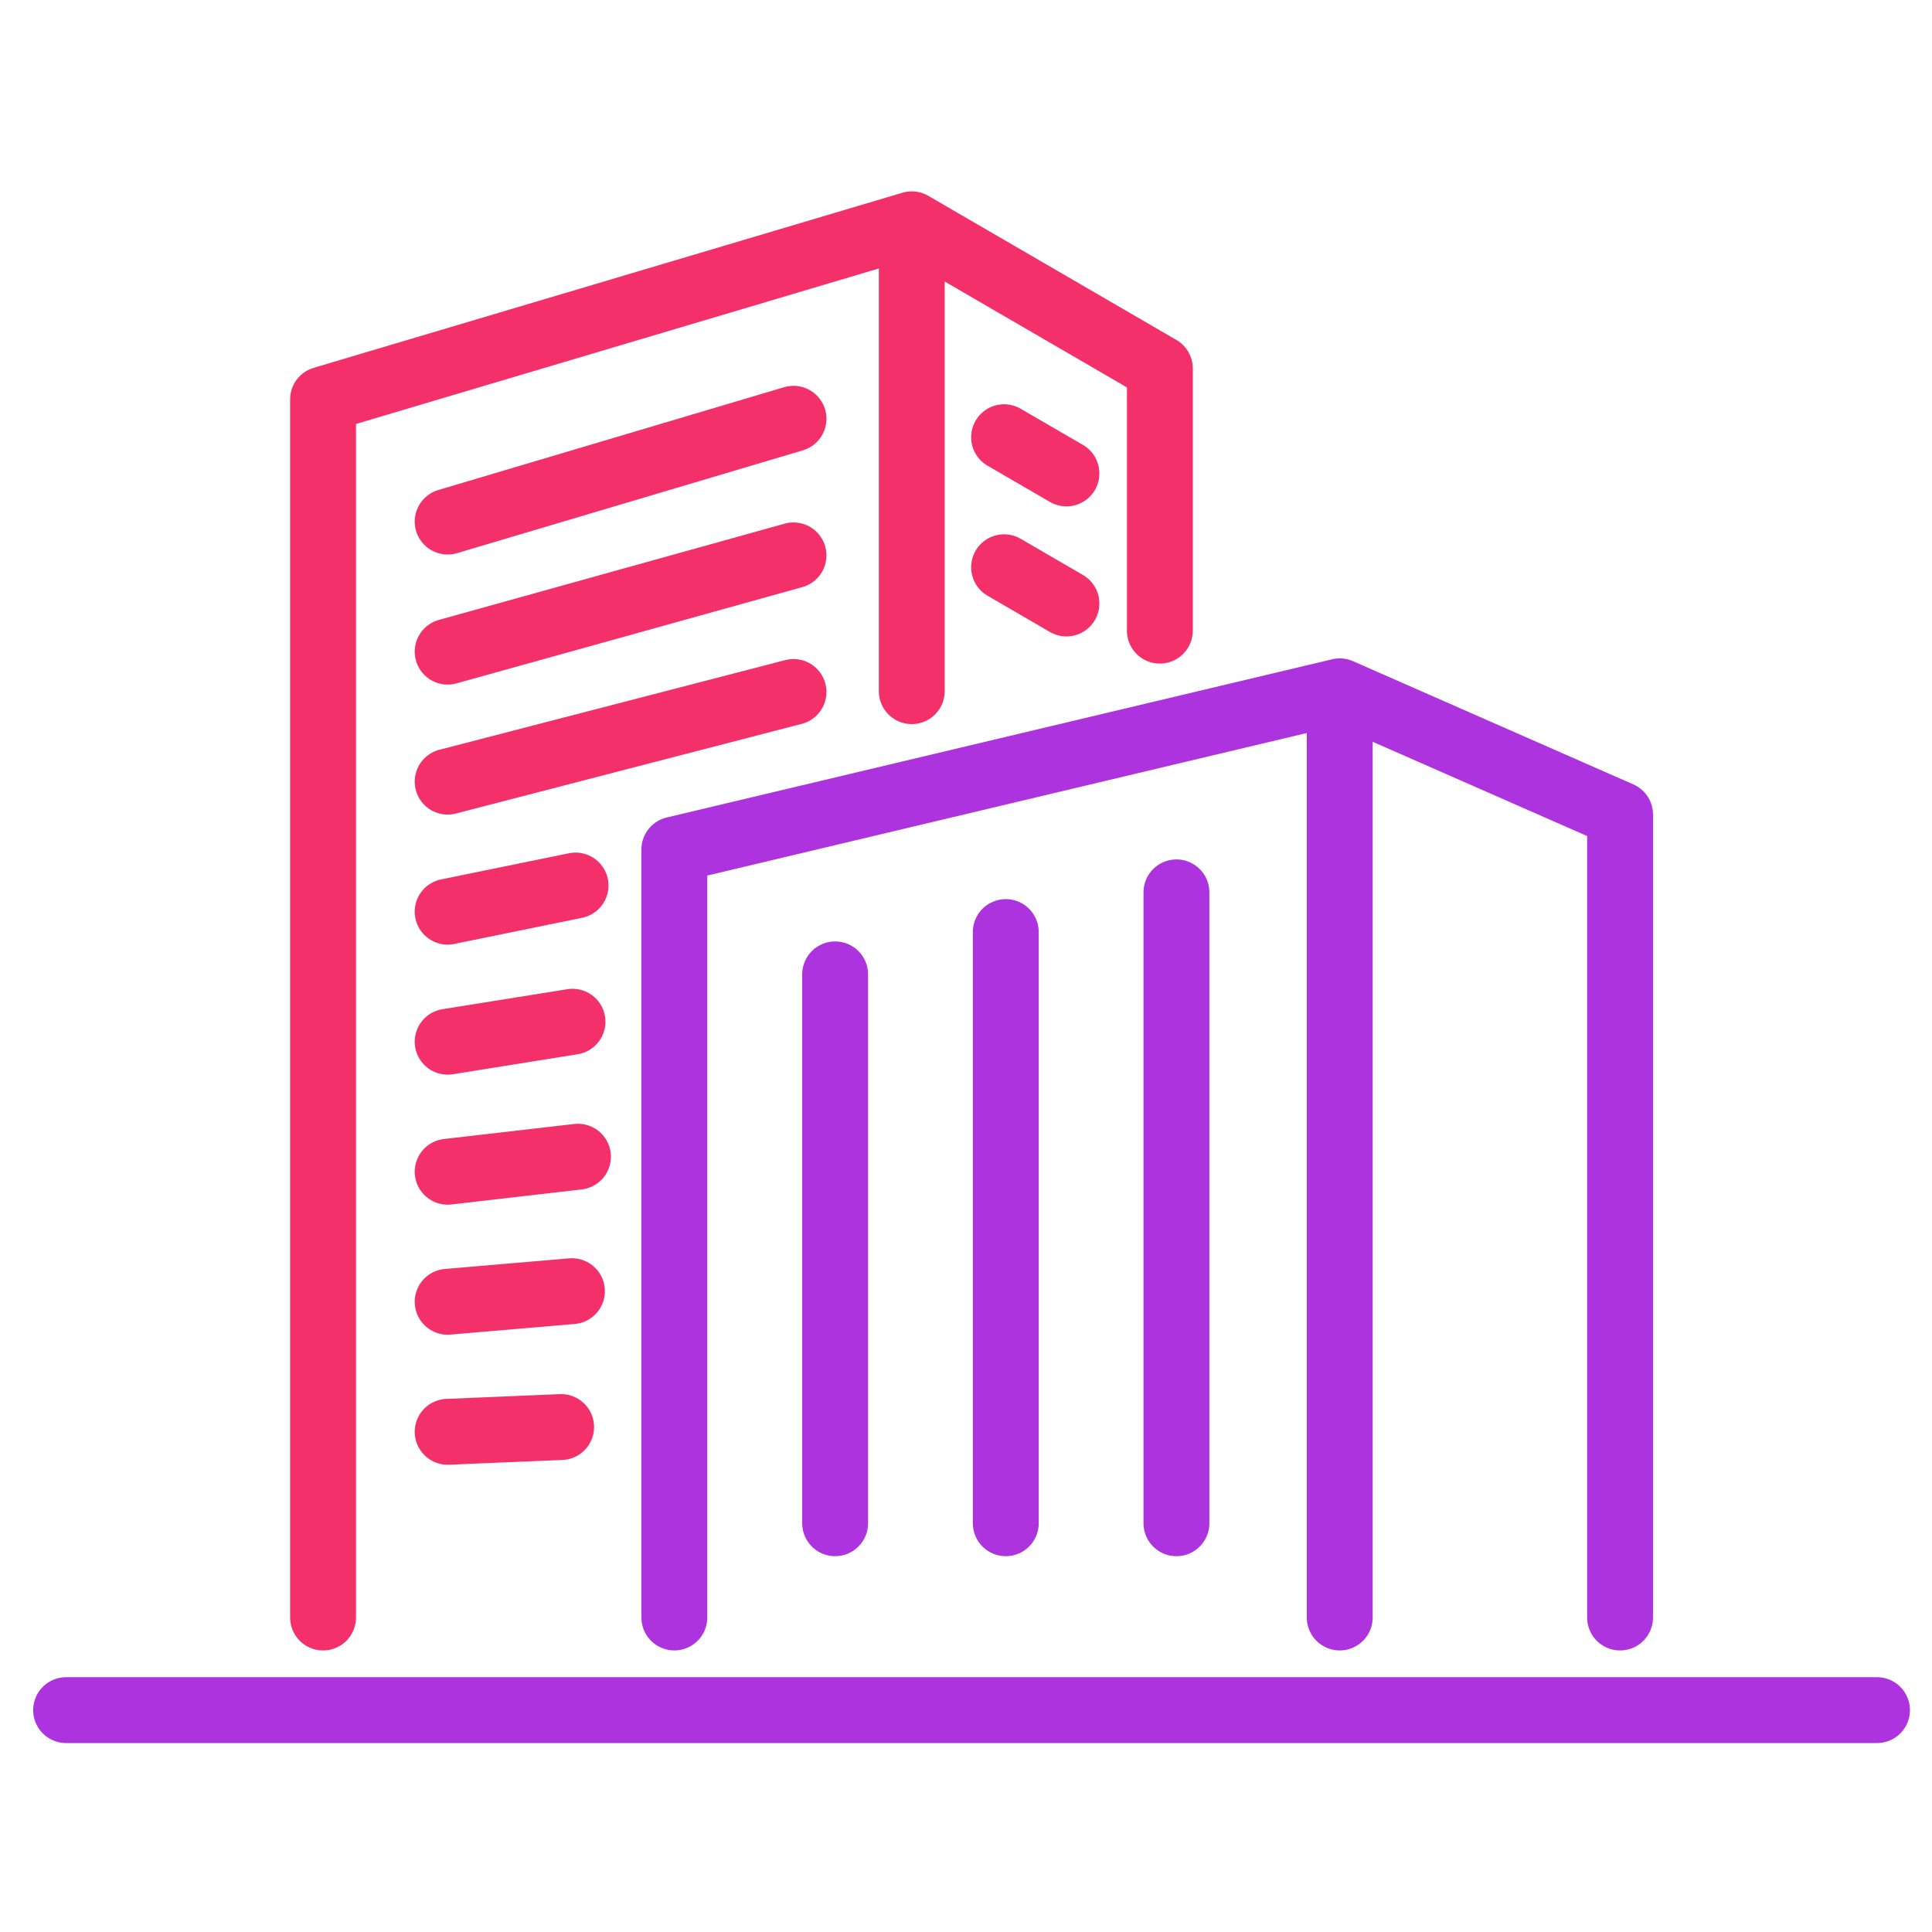
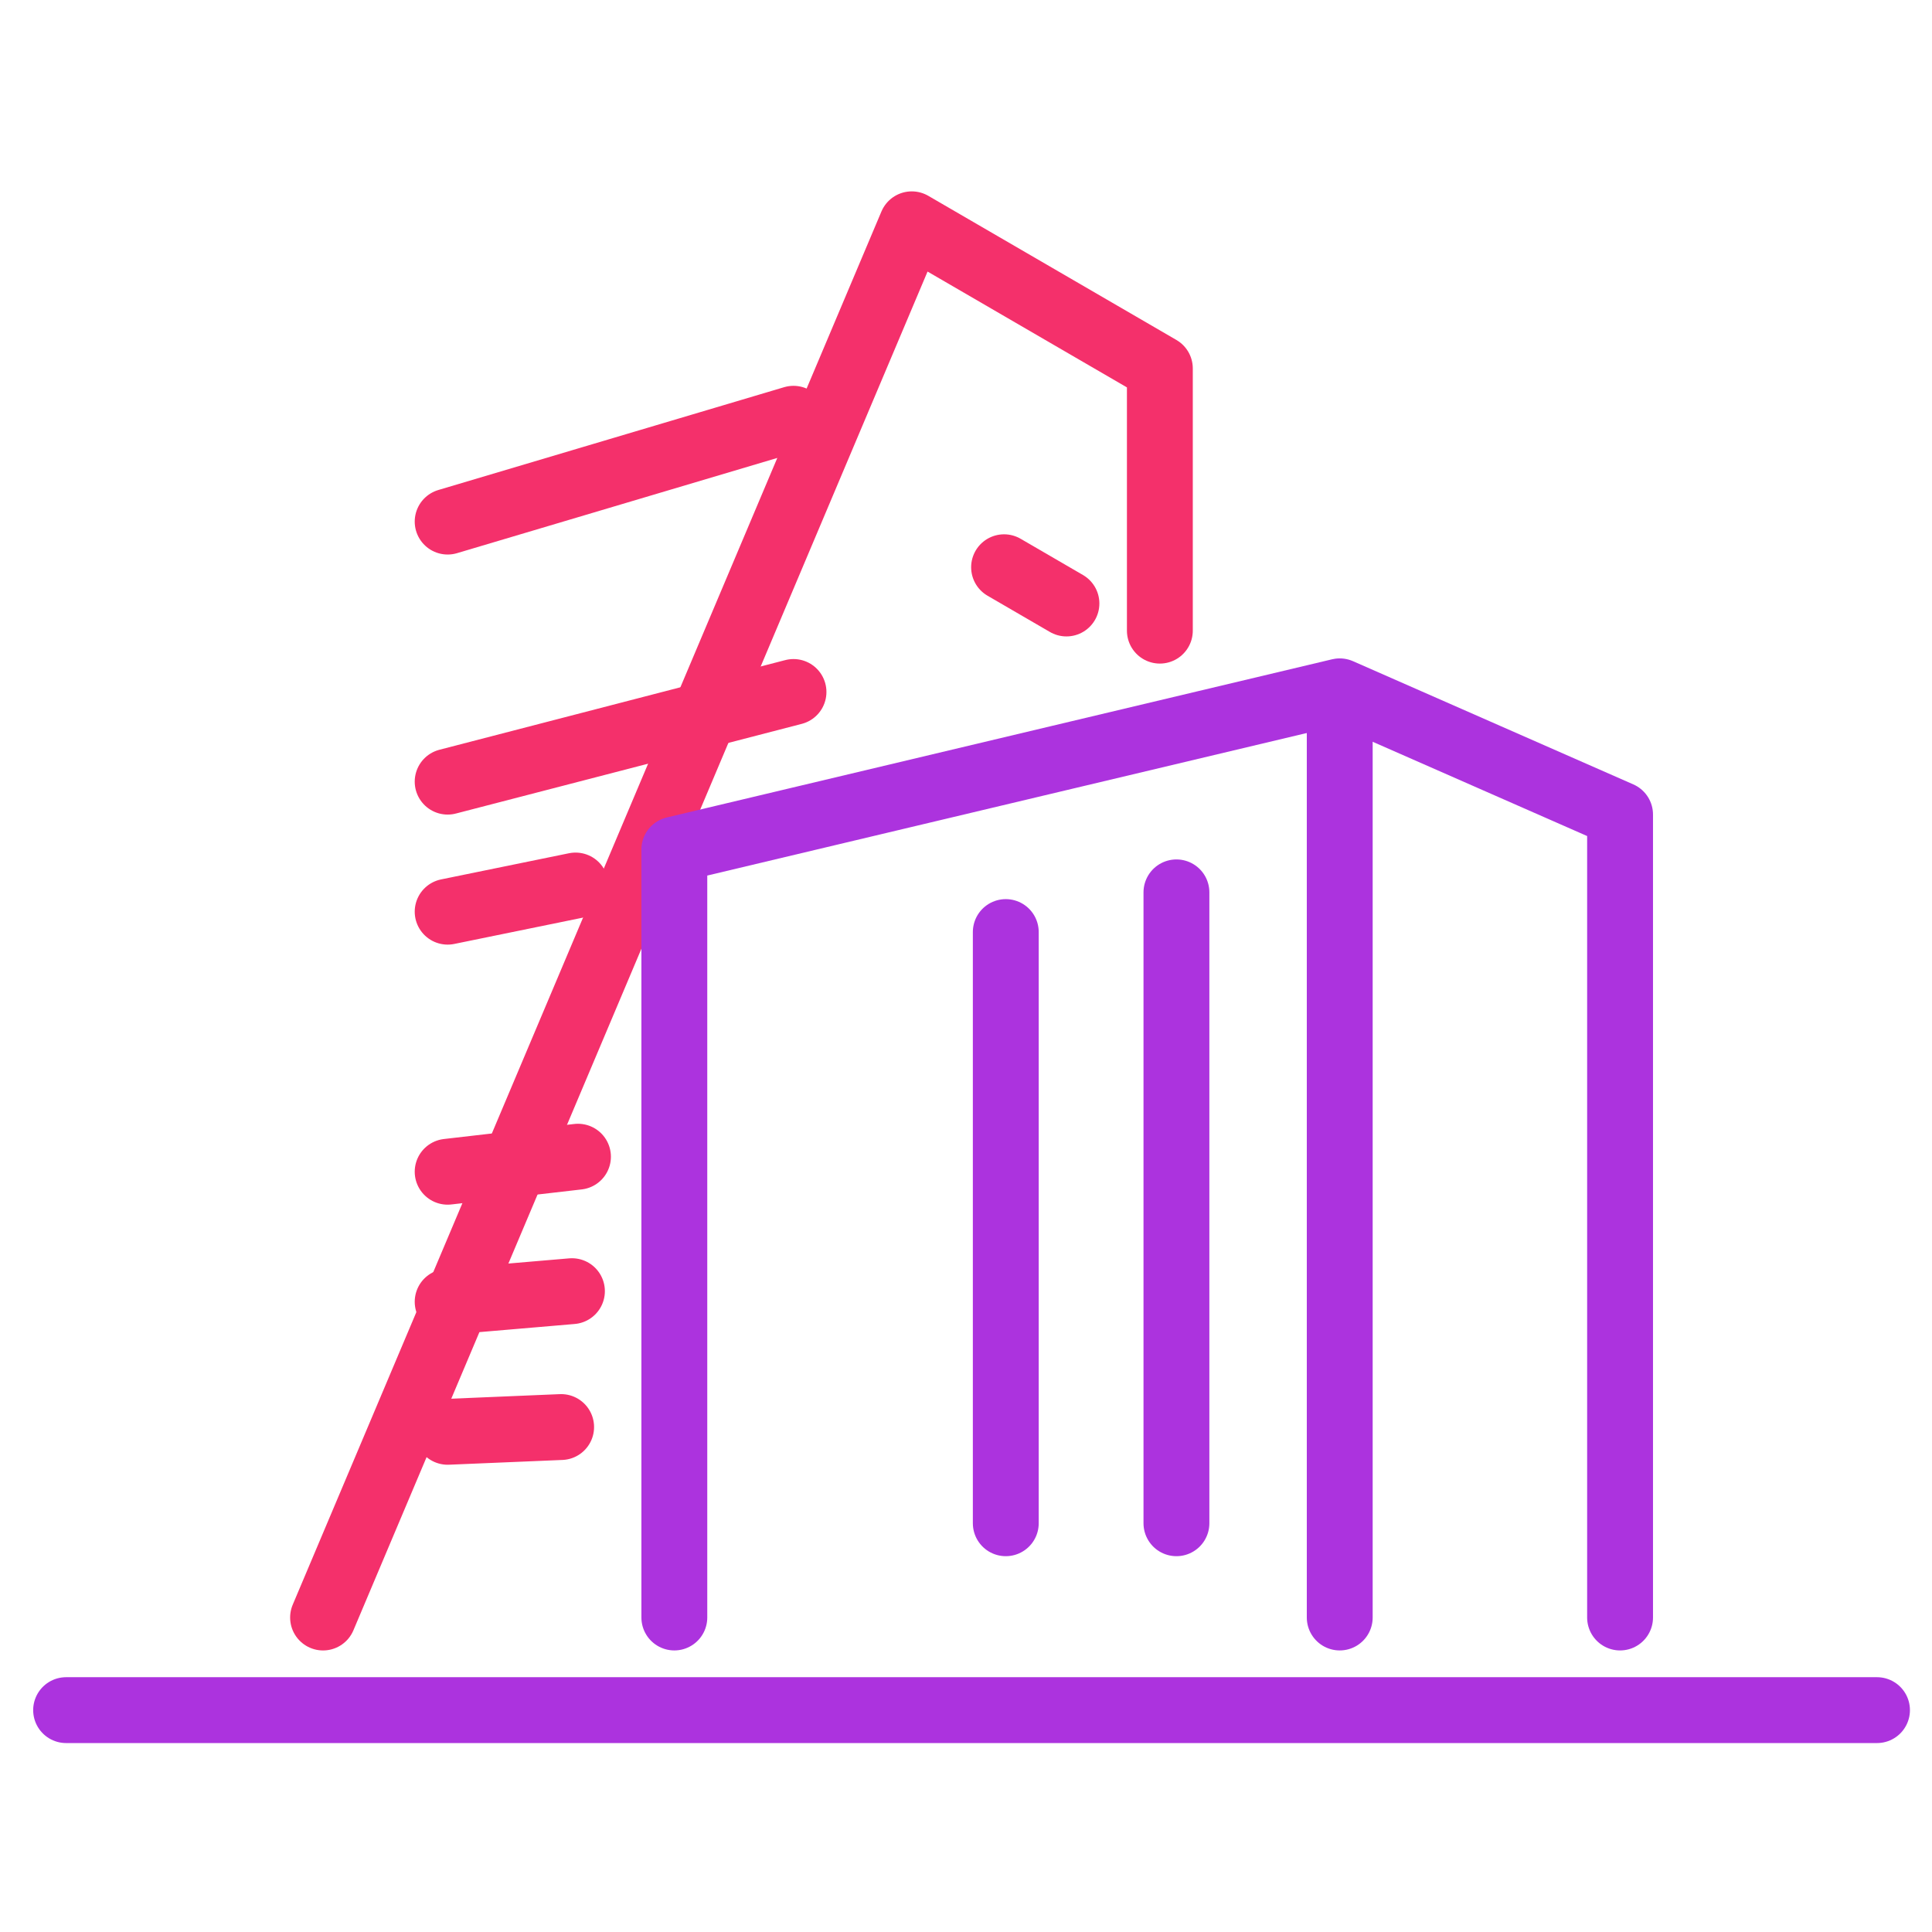
<svg xmlns="http://www.w3.org/2000/svg" width="88" height="88" viewBox="0 0 88 88">
  <g id="icon" transform="translate(-327.421 -2842)">
    <rect id="長方形_39031" data-name="長方形 39031" width="88" height="88" transform="translate(327.421 2842)" fill="#222" opacity="0" />
    <g id="グループ_104086" data-name="グループ 104086" transform="translate(329.713 2851.497)">
-       <path id="パス_64369" data-name="パス 64369" d="M73.156,68.459V12.975L99.971,5l11.3,6.565V23.508" transform="translate(-60.733 -4.28)" fill="none" stroke="#f4306b" stroke-linecap="round" stroke-linejoin="round" stroke-width="3" />
-       <line id="線_165" data-name="線 165" x2="2.841" y2="1.65" transform="translate(43.442 10.417)" fill="none" stroke="#f4306b" stroke-linecap="round" stroke-linejoin="round" stroke-width="3" />
+       <path id="パス_64369" data-name="パス 64369" d="M73.156,68.459L99.971,5l11.3,6.565V23.508" transform="translate(-60.733 -4.28)" fill="none" stroke="#f4306b" stroke-linecap="round" stroke-linejoin="round" stroke-width="3" />
      <line id="線_166" data-name="線 166" y1="4.684" x2="15.753" transform="translate(18.098 9.577)" fill="none" stroke="#f4306b" stroke-linecap="round" stroke-linejoin="round" stroke-width="3" />
      <line id="線_167" data-name="線 167" x2="2.841" y2="1.651" transform="translate(43.442 16.34)" fill="none" stroke="#f4306b" stroke-linecap="round" stroke-linejoin="round" stroke-width="3" />
-       <line id="線_168" data-name="線 168" y1="4.385" x2="15.753" transform="translate(18.098 15.8)" fill="none" stroke="#f4306b" stroke-linecap="round" stroke-linejoin="round" stroke-width="3" />
      <line id="線_169" data-name="線 169" y1="4.084" x2="15.753" transform="translate(18.098 22.022)" fill="none" stroke="#f4306b" stroke-linecap="round" stroke-linejoin="round" stroke-width="3" />
      <line id="線_170" data-name="線 170" y1="1.192" x2="5.826" transform="translate(18.098 30.837)" fill="none" stroke="#f4306b" stroke-linecap="round" stroke-linejoin="round" stroke-width="3" />
-       <line id="線_171" data-name="線 171" y1="0.911" x2="5.687" transform="translate(18.098 37.041)" fill="none" stroke="#f4306b" stroke-linecap="round" stroke-linejoin="round" stroke-width="3" />
      <line id="線_172" data-name="線 172" y1="0.685" x2="5.936" transform="translate(18.098 43.189)" fill="none" stroke="#f4306b" stroke-linecap="round" stroke-linejoin="round" stroke-width="3" />
      <line id="線_173" data-name="線 173" y1="0.483" x2="5.661" transform="translate(18.098 49.314)" fill="none" stroke="#f4306b" stroke-linecap="round" stroke-linejoin="round" stroke-width="3" />
      <line id="線_174" data-name="線 174" y1="0.217" x2="5.169" transform="translate(18.098 55.503)" fill="none" stroke="#f4306b" stroke-linecap="round" stroke-linejoin="round" stroke-width="3" />
-       <line id="線_175" data-name="線 175" y2="20.903" transform="translate(39.238 1.082)" fill="none" stroke="#f4306b" stroke-linecap="round" stroke-linejoin="round" stroke-width="3" />
      <path id="パス_64370" data-name="パス 64370" d="M166.33,171.066v-34.98l30.308-7.206,12.769,5.612v36.574" transform="translate(-137.907 -106.888)" fill="none" stroke="#ac33de" stroke-linecap="round" stroke-linejoin="round" stroke-width="3" />
      <line id="線_176" data-name="線 176" y2="41.824" transform="translate(58.731 22.354)" fill="none" stroke="#ac33de" stroke-linecap="round" stroke-linejoin="round" stroke-width="3" />
-       <line id="線_177" data-name="線 177" y2="25.001" transform="translate(35.747 34.884)" fill="none" stroke="#ac33de" stroke-linecap="round" stroke-linejoin="round" stroke-width="3" />
      <line id="線_178" data-name="線 178" y2="26.928" transform="translate(43.52 32.957)" fill="none" stroke="#ac33de" stroke-linecap="round" stroke-linejoin="round" stroke-width="3" />
      <line id="線_179" data-name="線 179" y2="28.736" transform="translate(51.293 31.149)" fill="none" stroke="#ac33de" stroke-linecap="round" stroke-linejoin="round" stroke-width="3" />
      <line id="線_180" data-name="線 180" x2="82.484" transform="translate(0.719 68.397)" fill="none" stroke="#ac33de" stroke-linecap="round" stroke-linejoin="round" stroke-width="3" />
    </g>
  </g>
</svg>